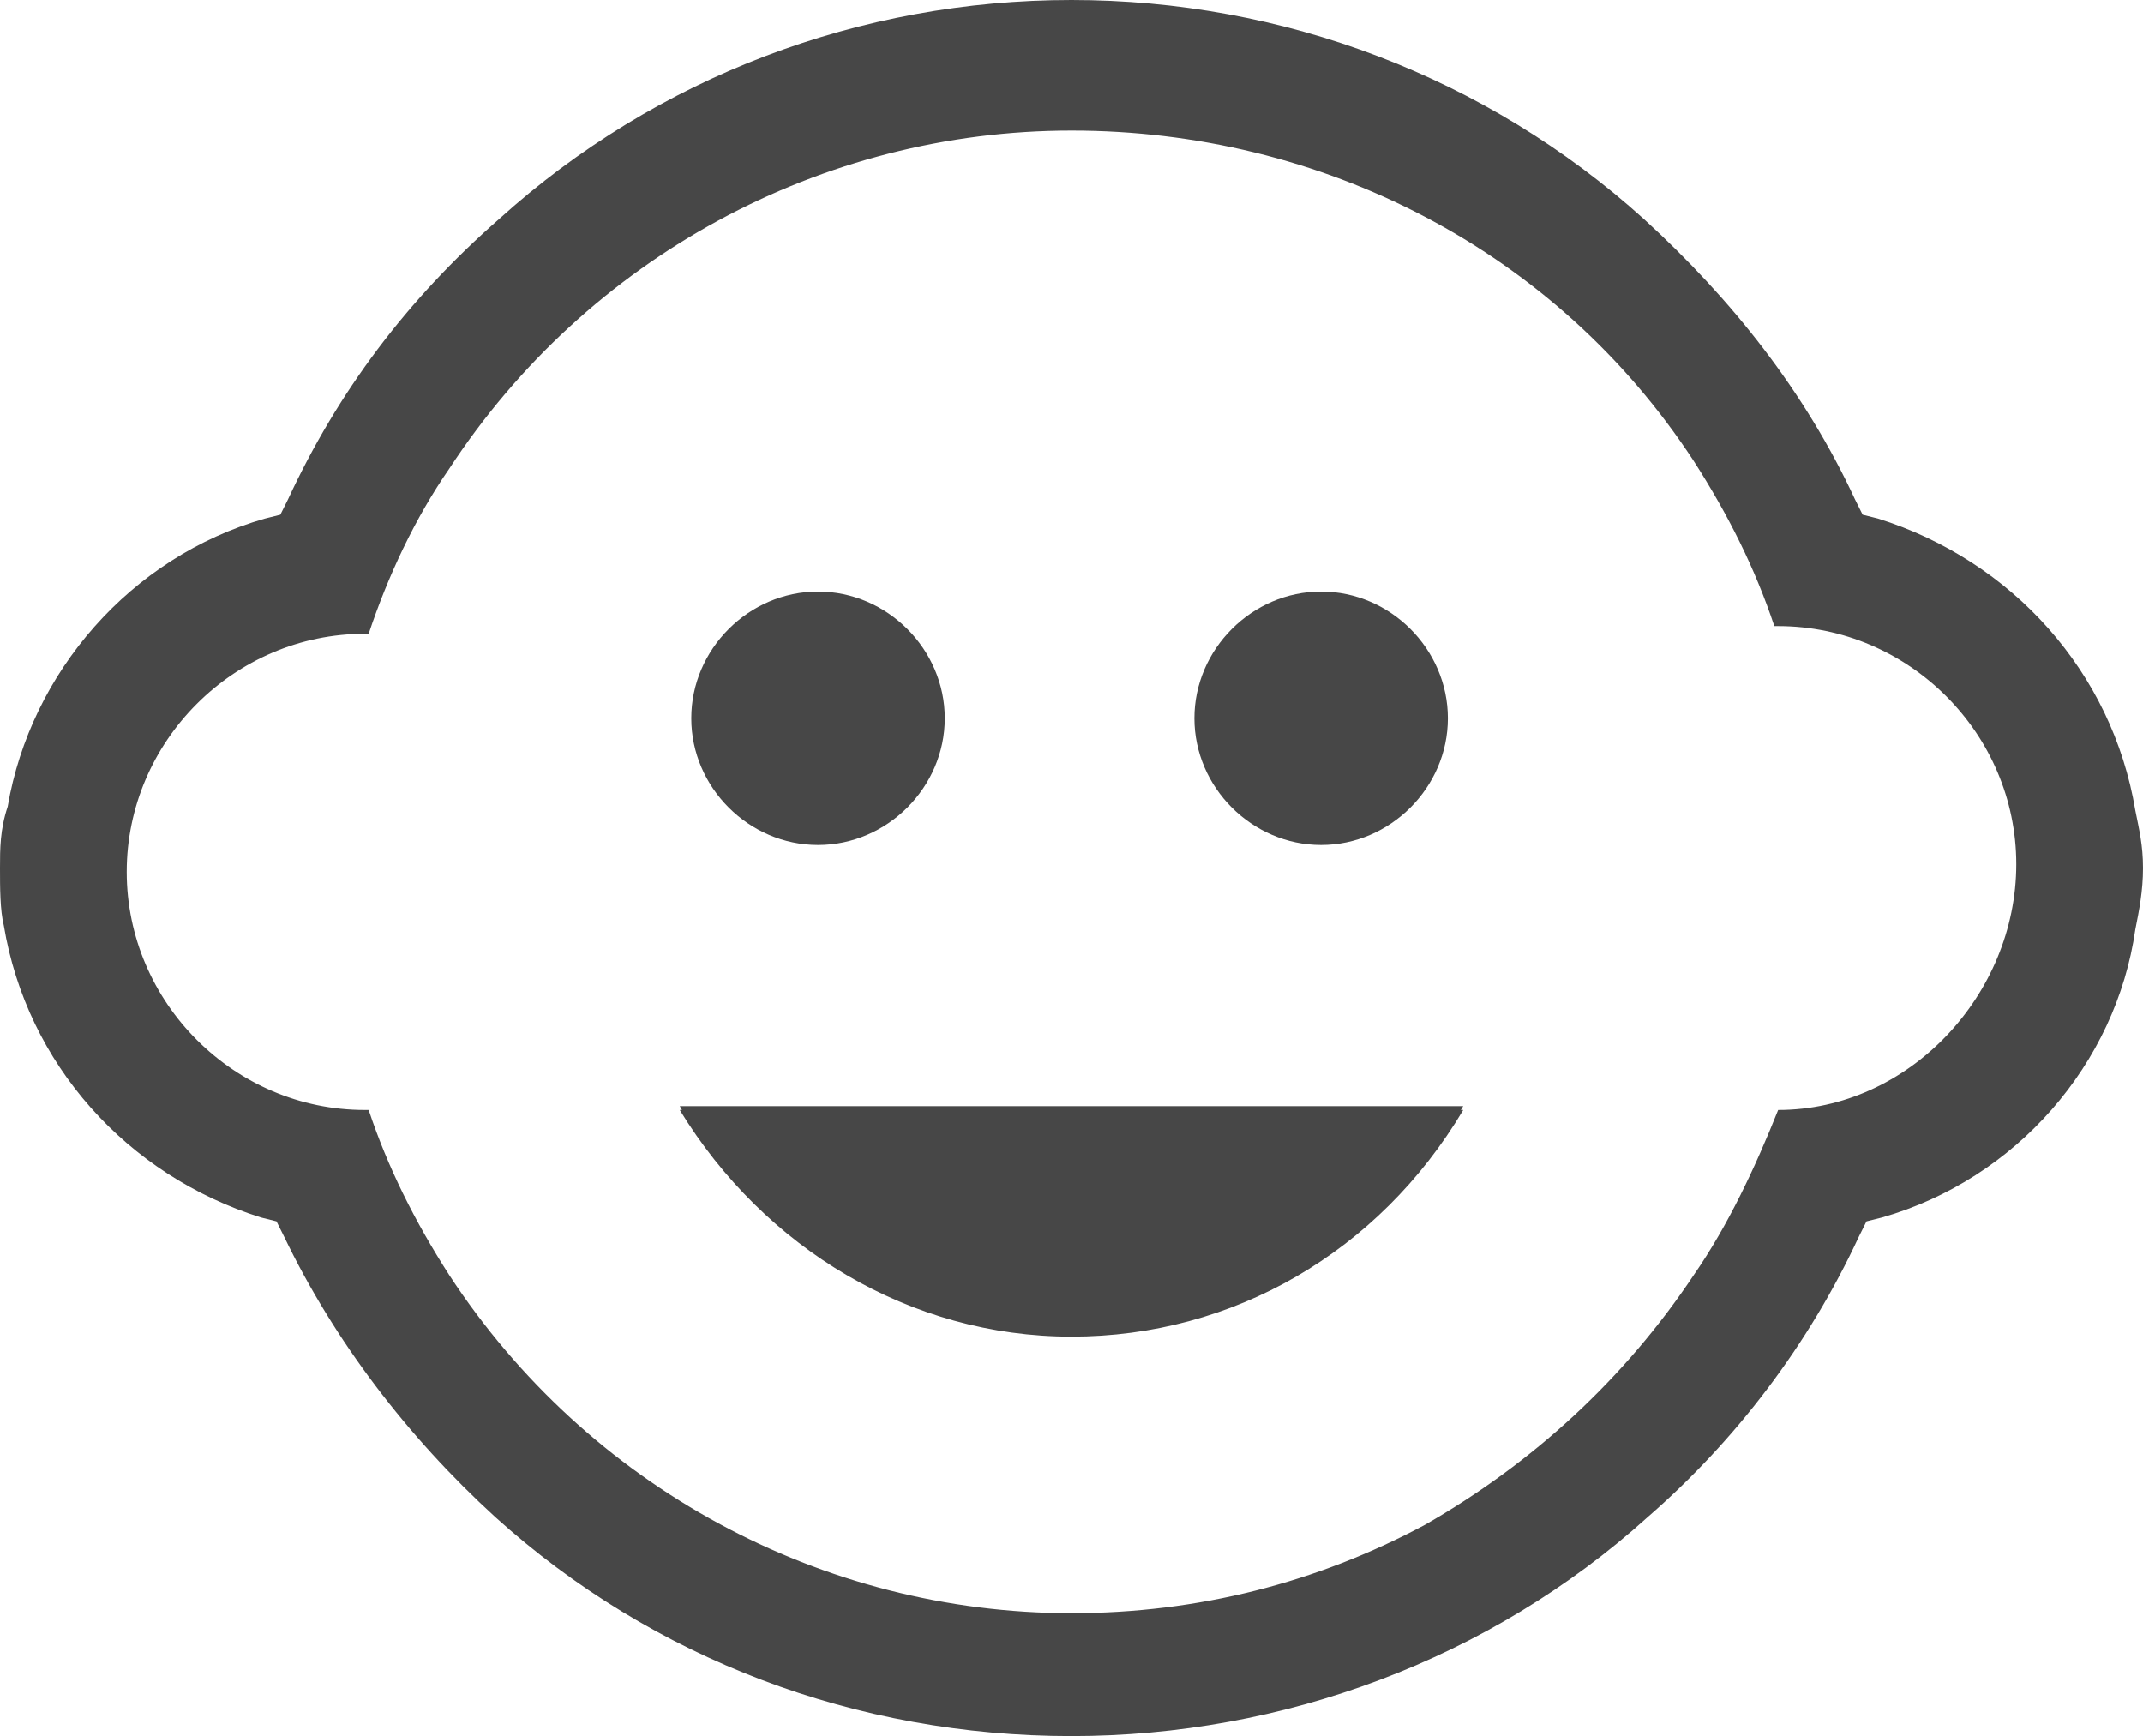
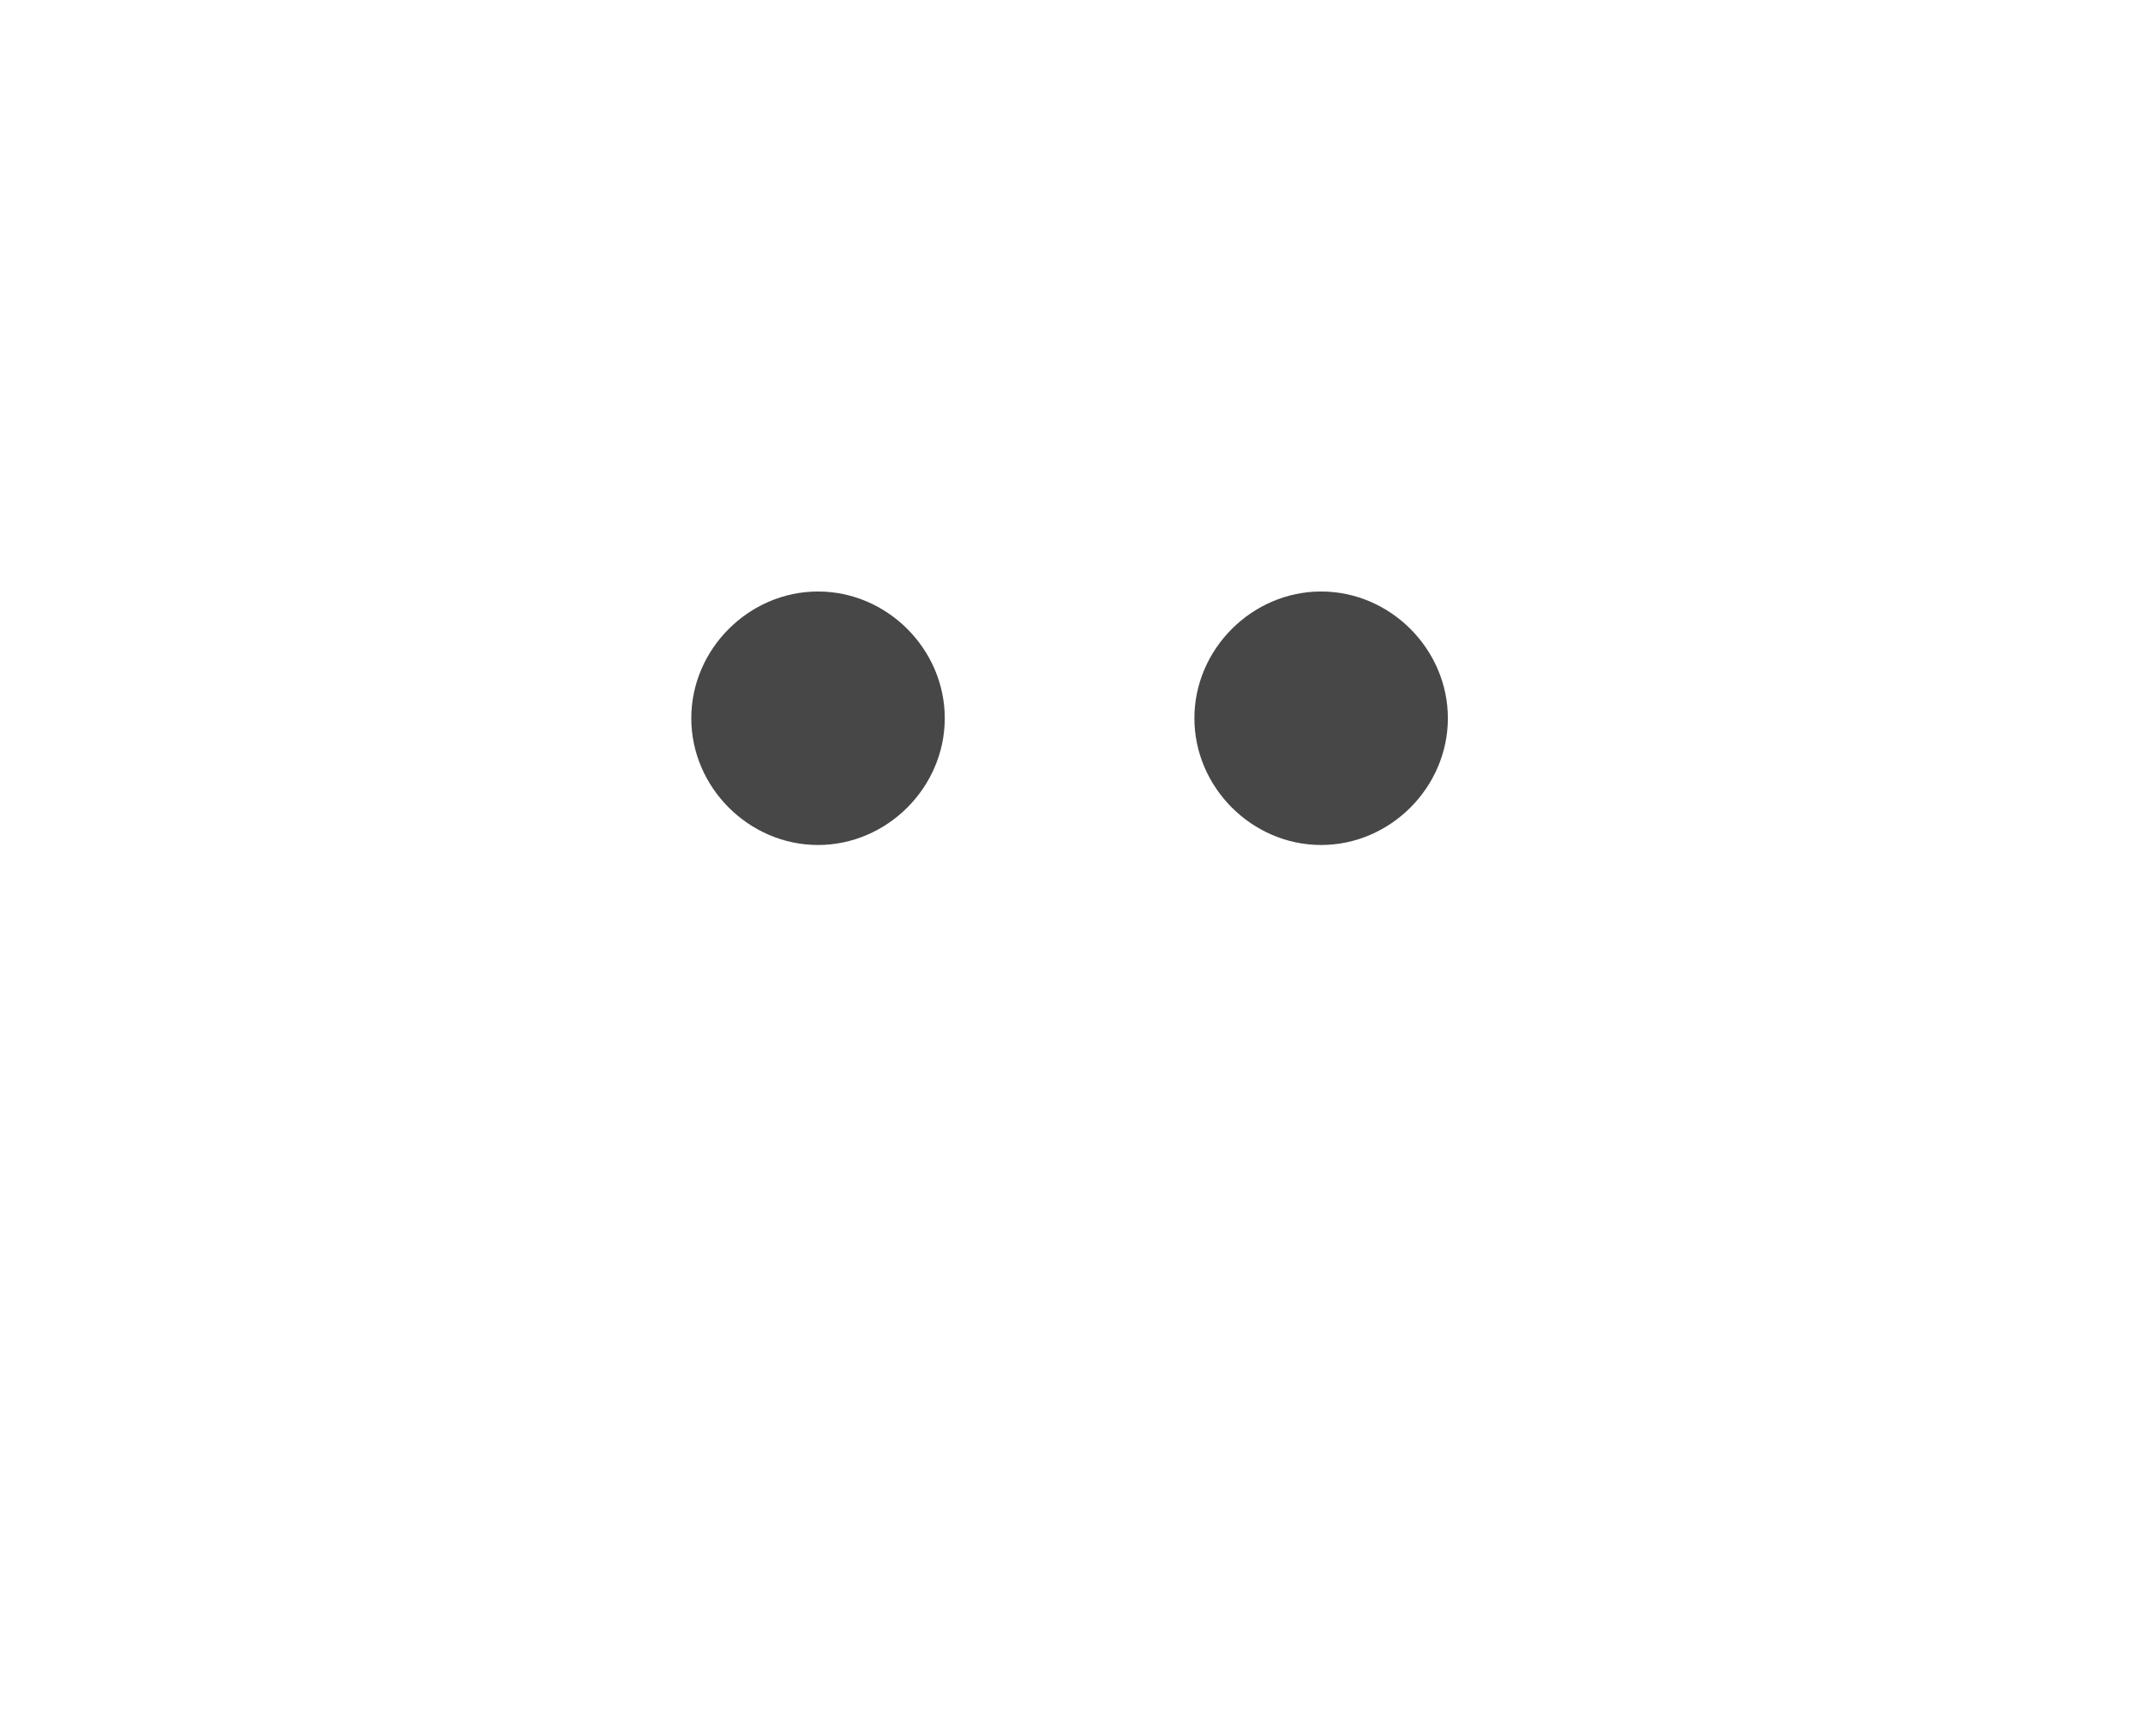
<svg xmlns="http://www.w3.org/2000/svg" version="1.1" id="Ebene_1" x="0px" y="0px" viewBox="0 0 55.8 45.2" style="enable-background:new 0 0 55.8 45.2;" xml:space="preserve">
  <path fill="#474747" d="M37.7,18.7c0,1.8-1.5,3.3-3.3,3.3s-3.3-1.5-3.3-3.3s1.5-3.3,3.3-3.3S37.7,16.9,37.7,18.7z" />
  <path fill="#474747" d="M24.6,18.7c0,1.8-1.5,3.3-3.3,3.3S18,20.5,18,18.7s1.5-3.3,3.3-3.3S24.6,16.9,24.6,18.7z" />
  <g>
-     <path fill="#474747" d="M17.7,28.9c2.2,3.6,6,5.9,10.2,5.9s8-2.2,10.2-5.9H17.7z M17.7,28.9c2.2,3.6,6,5.9,10.2,5.9s8-2.2,10.2-5.9H17.7z    M17.7,28.9c2.2,3.6,6,5.9,10.2,5.9s8-2.2,10.2-5.9H17.7z M17.7,28.9c2.2,3.6,6,5.9,10.2,5.9s8-2.2,10.2-5.9H17.7z M55.6,21.1   L55.6,21.1c-0.6-3.6-3.2-6.5-6.7-7.6l-0.4-0.1L48.3,13c-1.3-2.8-3.2-5.2-5.5-7.3C38.7,2,33.4,0,27.9,0S17.1,2,13,5.7   c-2.4,2.1-4.2,4.5-5.5,7.3l-0.2,0.4l-0.4,0.1c-3.5,1-6.1,4-6.7,7.5C0,21.6,0,22.1,0,22.6s0,1.1,0.1,1.5c0.6,3.6,3.2,6.5,6.7,7.6   l0.4,0.1l0.2,0.4c1.3,2.7,3.2,5.2,5.5,7.3c4.1,3.7,9.4,5.7,15,5.7c5.5,0,10.9-2,15-5.7c2.3-2,4.2-4.5,5.5-7.3l0.2-0.4l0.4-0.1   c3.5-1,6.1-4,6.6-7.5c0.1-0.5,0.2-1,0.2-1.6S55.7,21.6,55.6,21.1z M46.3,28.9L46.3,28.9c-0.6,1.5-1.3,3-2.2,4.3   c-1.8,2.7-4.2,4.9-7,6.5c-2.8,1.5-5.9,2.3-9.2,2.3c-6.5,0-12.6-3.3-16.2-8.8c-0.9-1.4-1.6-2.8-2.1-4.3H9.5c-3.4,0-6.2-2.8-6.2-6.2   s2.8-6.2,6.2-6.2h0.1c0.5-1.5,1.2-3,2.1-4.3c3.6-5.5,9.7-8.8,16.2-8.8S40.5,6.5,44.1,12c0.9,1.4,1.6,2.8,2.1,4.3h0.1   c3.4,0,6.2,2.8,6.2,6.2S49.7,28.9,46.3,28.9z M27.9,34.7c4.2,0,8-2.2,10.2-5.9H17.7C19.8,32.5,23.7,34.7,27.9,34.7z M17.7,28.9   c2.2,3.6,6,5.9,10.2,5.9s8-2.2,10.2-5.9H17.7z M17.7,28.9c2.2,3.6,6,5.9,10.2,5.9s8-2.2,10.2-5.9H17.7z" />
-   </g>
+     </g>
</svg>